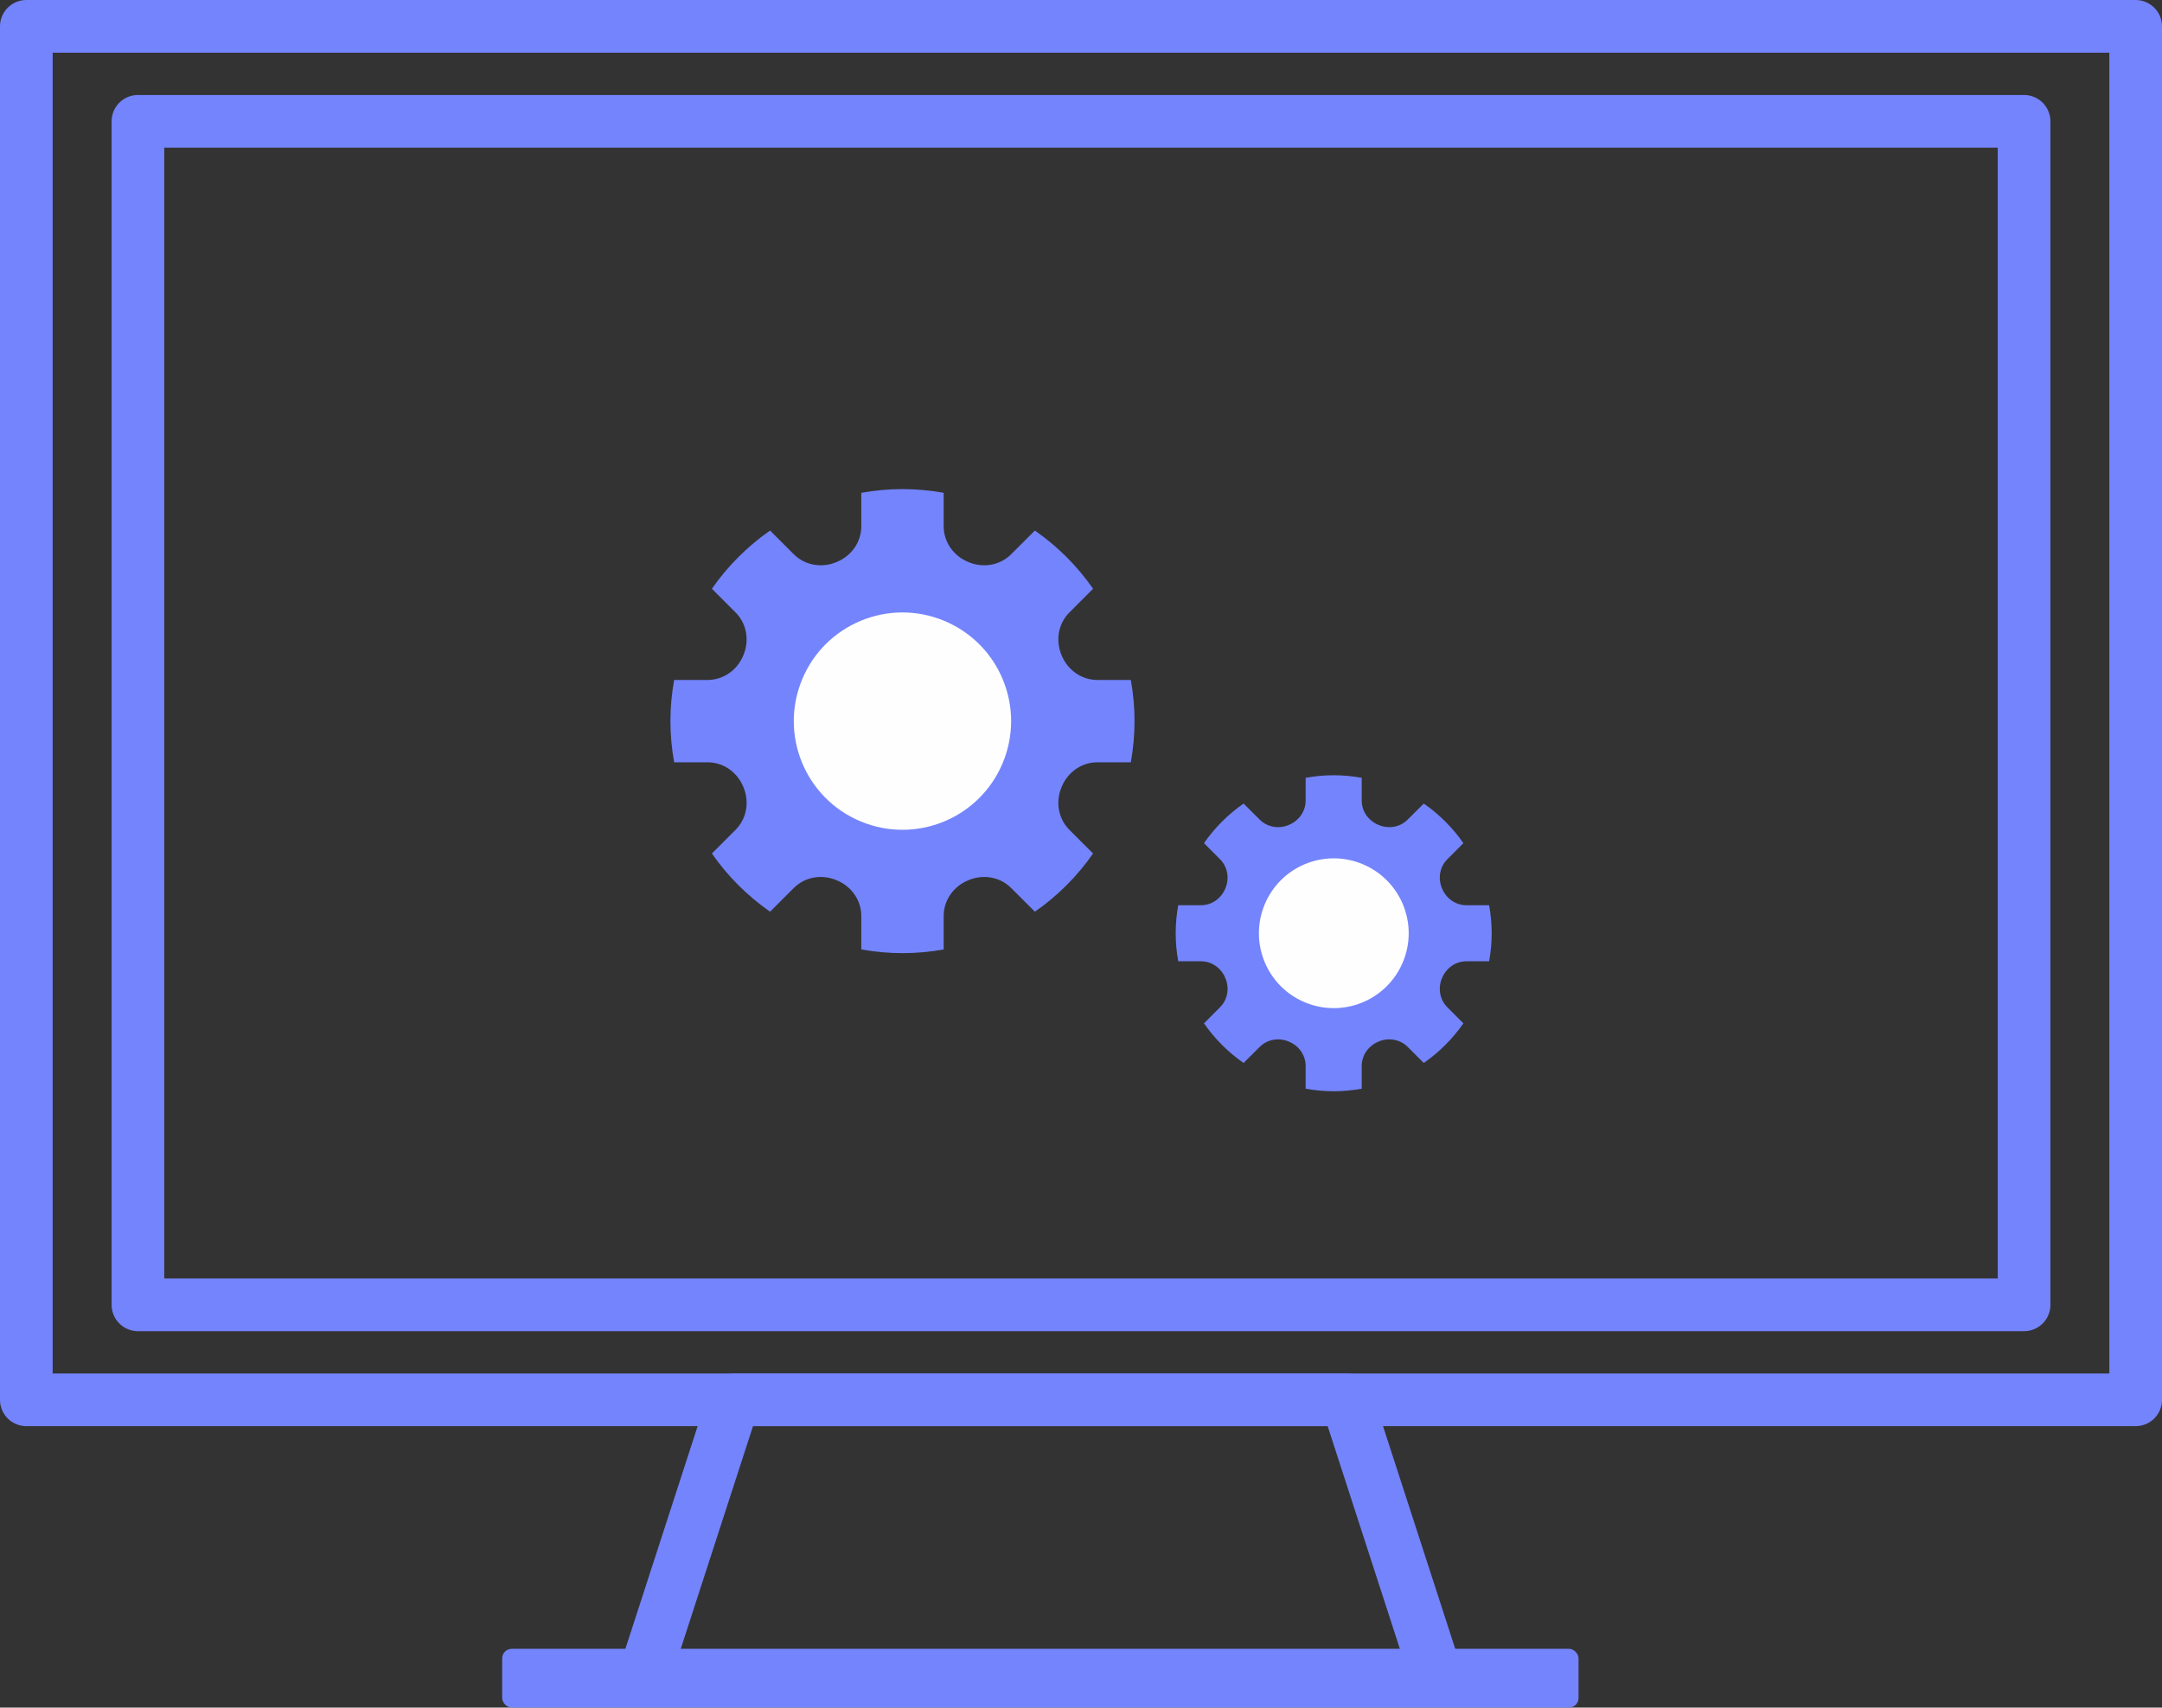
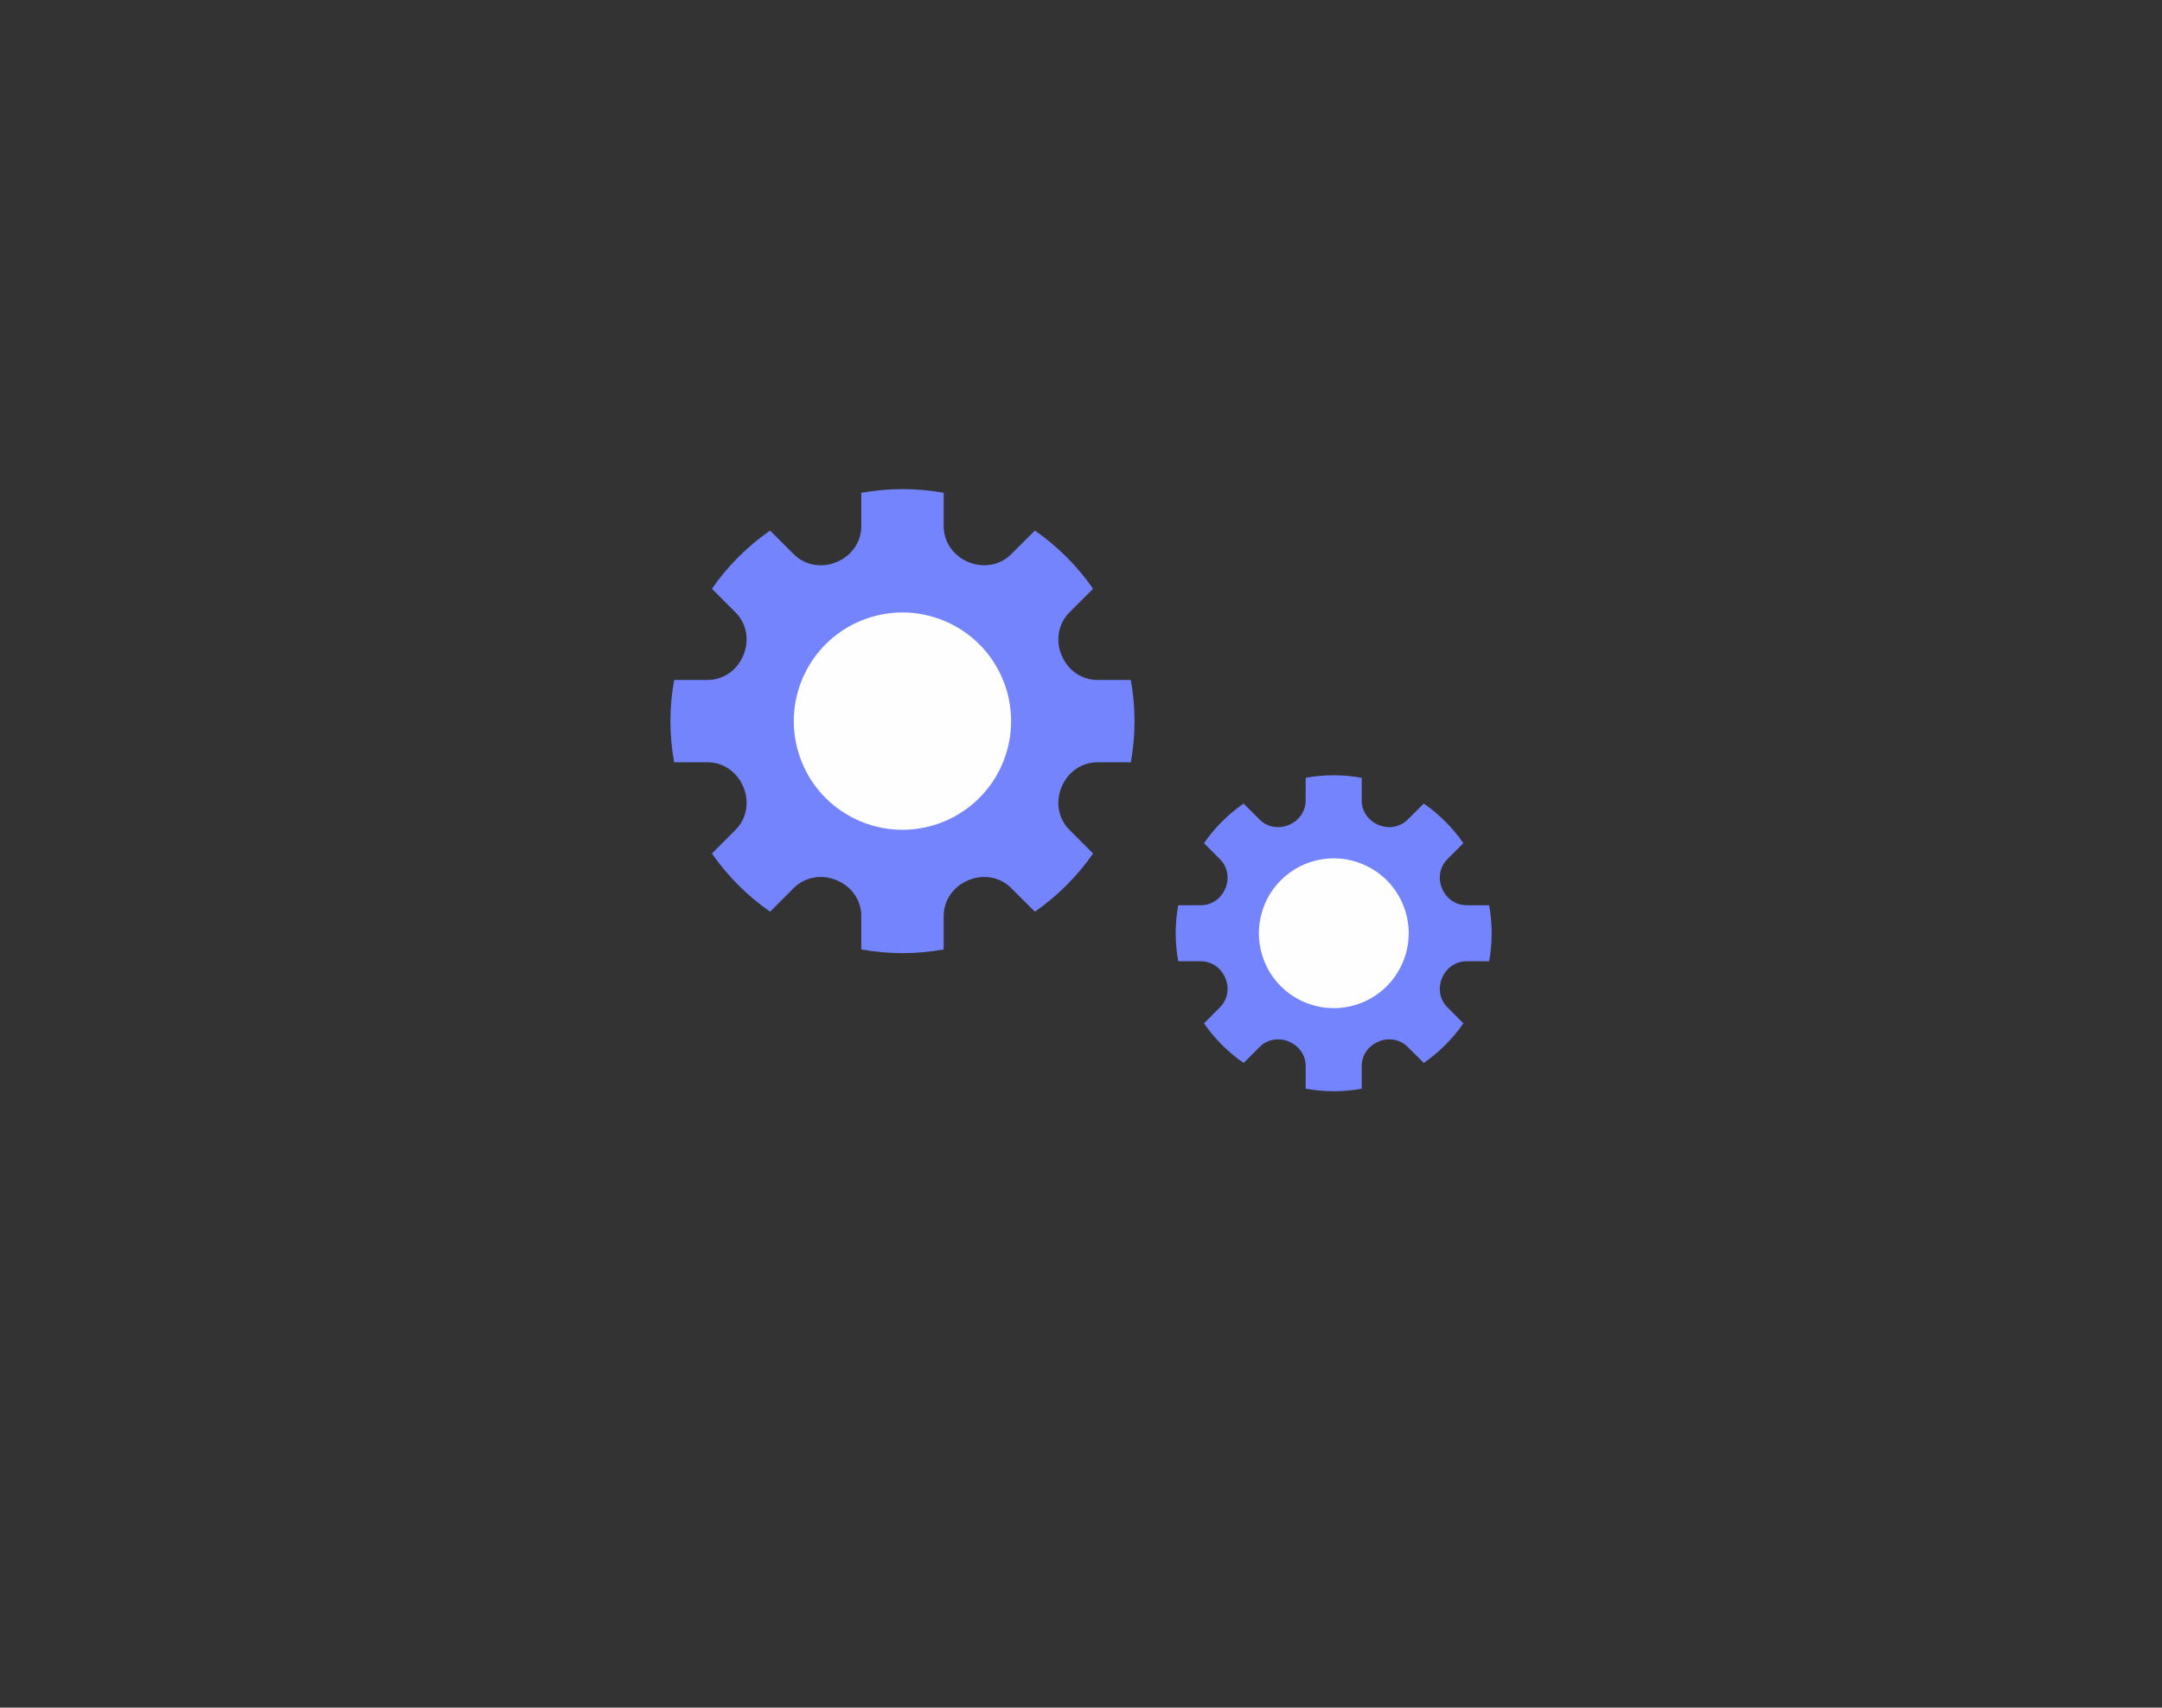
<svg xmlns="http://www.w3.org/2000/svg" xml:space="preserve" width="28.965mm" height="22.877mm" version="1.1" style="shape-rendering:geometricPrecision; text-rendering:geometricPrecision; image-rendering:optimizeQuality; fill-rule:evenodd; clip-rule:evenodd" viewBox="0 0 407.23 321.63">
  <rect x="0" y="0" width="407.23" height="321.63" fill="#333333" stroke="none" />
  <defs>
    <style type="text/css"> .str0 {stroke:#7484FC;stroke-width:9.92;stroke-linecap:round;stroke-linejoin:round;stroke-miterlimit:10} .fil0 {fill:none} .fil1 {fill:#7484FC} .fil2 {fill:#FEFEFE} </style>
  </defs>
  <g id="Objects">
    <g id="_2656891987984">
-       <polygon class="fil0 str0" points="402.27,263.66 4.96,263.66 4.96,4.96 402.27,4.96 " />
-       <polygon class="fil0 str0" points="381.25,245.77 25.98,245.77 25.98,22.85 381.25,22.85 " />
-       <polygon class="fil0 str0" points="270.78,316.39 121.12,316.39 138.23,263.66 253.68,263.66 " />
      <g>
        <g>
          <path class="fil1" d="M199.98 123.46c-0.01,-0.03 -0.03,-0.06 -0.04,-0.09 -1.14,-2.75 -0.62,-5.91 1.49,-8.01l4.46 -4.47c-2.97,-4.27 -6.69,-7.99 -10.96,-10.96l-4.47 4.46c-2.1,2.11 -5.26,2.63 -8.01,1.49 -0.03,-0.02 -0.06,-0.03 -0.09,-0.04 -2.75,-1.13 -4.61,-3.74 -4.61,-6.71l0 -6.31c-2.52,-0.45 -5.1,-0.7 -7.76,-0.7 -2.65,0 -5.24,0.25 -7.76,0.7l0 6.31c0,2.98 -1.86,5.58 -4.61,6.71 -0.03,0.01 -0.06,0.03 -0.09,0.04 -2.75,1.14 -5.91,0.62 -8.02,-1.49l-4.46 -4.46c-4.27,2.97 -7.99,6.69 -10.96,10.96l4.46 4.47c2.11,2.1 2.63,5.26 1.49,8.01 -0.02,0.03 -0.03,0.06 -0.04,0.09 -1.13,2.75 -3.74,4.61 -6.71,4.61l-6.31 0c-0.45,2.52 -0.7,5.1 -0.7,7.75 0,2.65 0.25,5.24 0.7,7.76l6.31 0c2.97,0 5.58,1.86 6.71,4.61 0.01,0.03 0.03,0.06 0.04,0.09 1.14,2.75 0.62,5.91 -1.49,8.02l-4.46 4.46c2.97,4.27 6.69,7.99 10.96,10.96l4.46 -4.46c2.11,-2.11 5.26,-2.63 8.02,-1.49 0.03,0.01 0.06,0.03 0.09,0.04 2.75,1.13 4.61,3.73 4.61,6.71l0 6.31c2.52,0.45 5.1,0.7 7.76,0.7 2.65,0 5.24,-0.25 7.76,-0.7l0 -6.31c0,-2.97 1.86,-5.58 4.61,-6.71 0.03,-0.02 0.06,-0.03 0.09,-0.04 2.75,-1.14 5.91,-0.62 8.01,1.49l4.47 4.46c4.27,-2.97 7.99,-6.69 10.96,-10.96l-4.46 -4.46c-2.11,-2.11 -2.63,-5.26 -1.49,-8.02 0.01,-0.03 0.03,-0.06 0.04,-0.09 1.13,-2.75 3.74,-4.61 6.71,-4.61l6.31 0c0.45,-2.52 0.7,-5.1 0.7,-7.76 0,-2.65 -0.25,-5.24 -0.7,-7.75l-6.31 0c-2.97,0 -5.58,-1.86 -6.71,-4.61z" />
          <path class="fil2" d="M188.89 143.66c-4.32,10.44 -16.29,15.4 -26.74,11.07 -10.44,-4.32 -15.4,-16.29 -11.07,-26.74 4.32,-10.44 16.29,-15.4 26.74,-11.07 10.44,4.32 15.4,16.29 11.07,26.74z" />
        </g>
        <g>
          <path class="fil1" d="M271.63 167.36c-0.01,-0.02 -0.02,-0.04 -0.03,-0.06 -0.78,-1.87 -0.42,-4.02 1.01,-5.45l3.03 -3.04c-2.02,-2.91 -4.55,-5.44 -7.46,-7.46l-3.04 3.03c-1.43,1.43 -3.58,1.79 -5.45,1.01 -0.02,-0.01 -0.04,-0.02 -0.06,-0.03 -1.87,-0.77 -3.14,-2.54 -3.14,-4.57l0 -4.29c-1.71,-0.31 -3.47,-0.48 -5.28,-0.48 -1.8,0 -3.56,0.17 -5.28,0.48l0 4.29c0,2.02 -1.27,3.8 -3.14,4.57 -0.02,0.01 -0.04,0.02 -0.06,0.03 -1.87,0.78 -4.02,0.42 -5.45,-1.01l-3.04 -3.03c-2.91,2.02 -5.44,4.55 -7.46,7.46l3.03 3.04c1.43,1.43 1.79,3.58 1.01,5.45 -0.01,0.02 -0.02,0.04 -0.03,0.06 -0.77,1.87 -2.54,3.14 -4.57,3.14l-4.29 0c-0.31,1.71 -0.48,3.47 -0.48,5.28 0,1.8 0.17,3.56 0.48,5.28l4.29 0c2.02,0 3.8,1.27 4.57,3.14 0.01,0.02 0.02,0.04 0.03,0.06 0.78,1.87 0.42,4.02 -1.01,5.45l-3.03 3.04c2.02,2.91 4.55,5.44 7.46,7.46l3.04 -3.03c1.43,-1.43 3.58,-1.79 5.45,-1.01 0.02,0.01 0.04,0.02 0.06,0.03 1.87,0.77 3.14,2.54 3.14,4.57l0 4.29c1.71,0.31 3.47,0.48 5.28,0.48 1.8,0 3.56,-0.17 5.28,-0.48l0 -4.29c0,-2.02 1.27,-3.8 3.14,-4.57 0.02,-0.01 0.04,-0.02 0.06,-0.03 1.87,-0.78 4.02,-0.42 5.45,1.01l3.04 3.03c2.91,-2.02 5.44,-4.55 7.46,-7.46l-3.03 -3.04c-1.43,-1.43 -1.79,-3.58 -1.01,-5.45 0.01,-0.02 0.02,-0.04 0.03,-0.06 0.77,-1.87 2.54,-3.14 4.57,-3.14l4.29 0c0.31,-1.71 0.48,-3.47 0.48,-5.28 0,-1.8 -0.17,-3.56 -0.48,-5.28l-4.29 0c-2.02,0 -3.8,-1.27 -4.57,-3.14z" />
          <path class="fil2" d="M264.26 181.18c-2.98,7.2 -11.23,10.61 -18.43,7.63 -7.2,-2.98 -10.61,-11.23 -7.63,-18.43 2.98,-7.2 11.23,-10.62 18.43,-7.63 7.2,2.98 10.62,11.23 7.63,18.43z" />
        </g>
      </g>
-       <rect class="fil1" x="94.59" y="310.56" width="202.74" height="11.07" rx="1.8" ry="1.79" />
    </g>
  </g>
</svg>